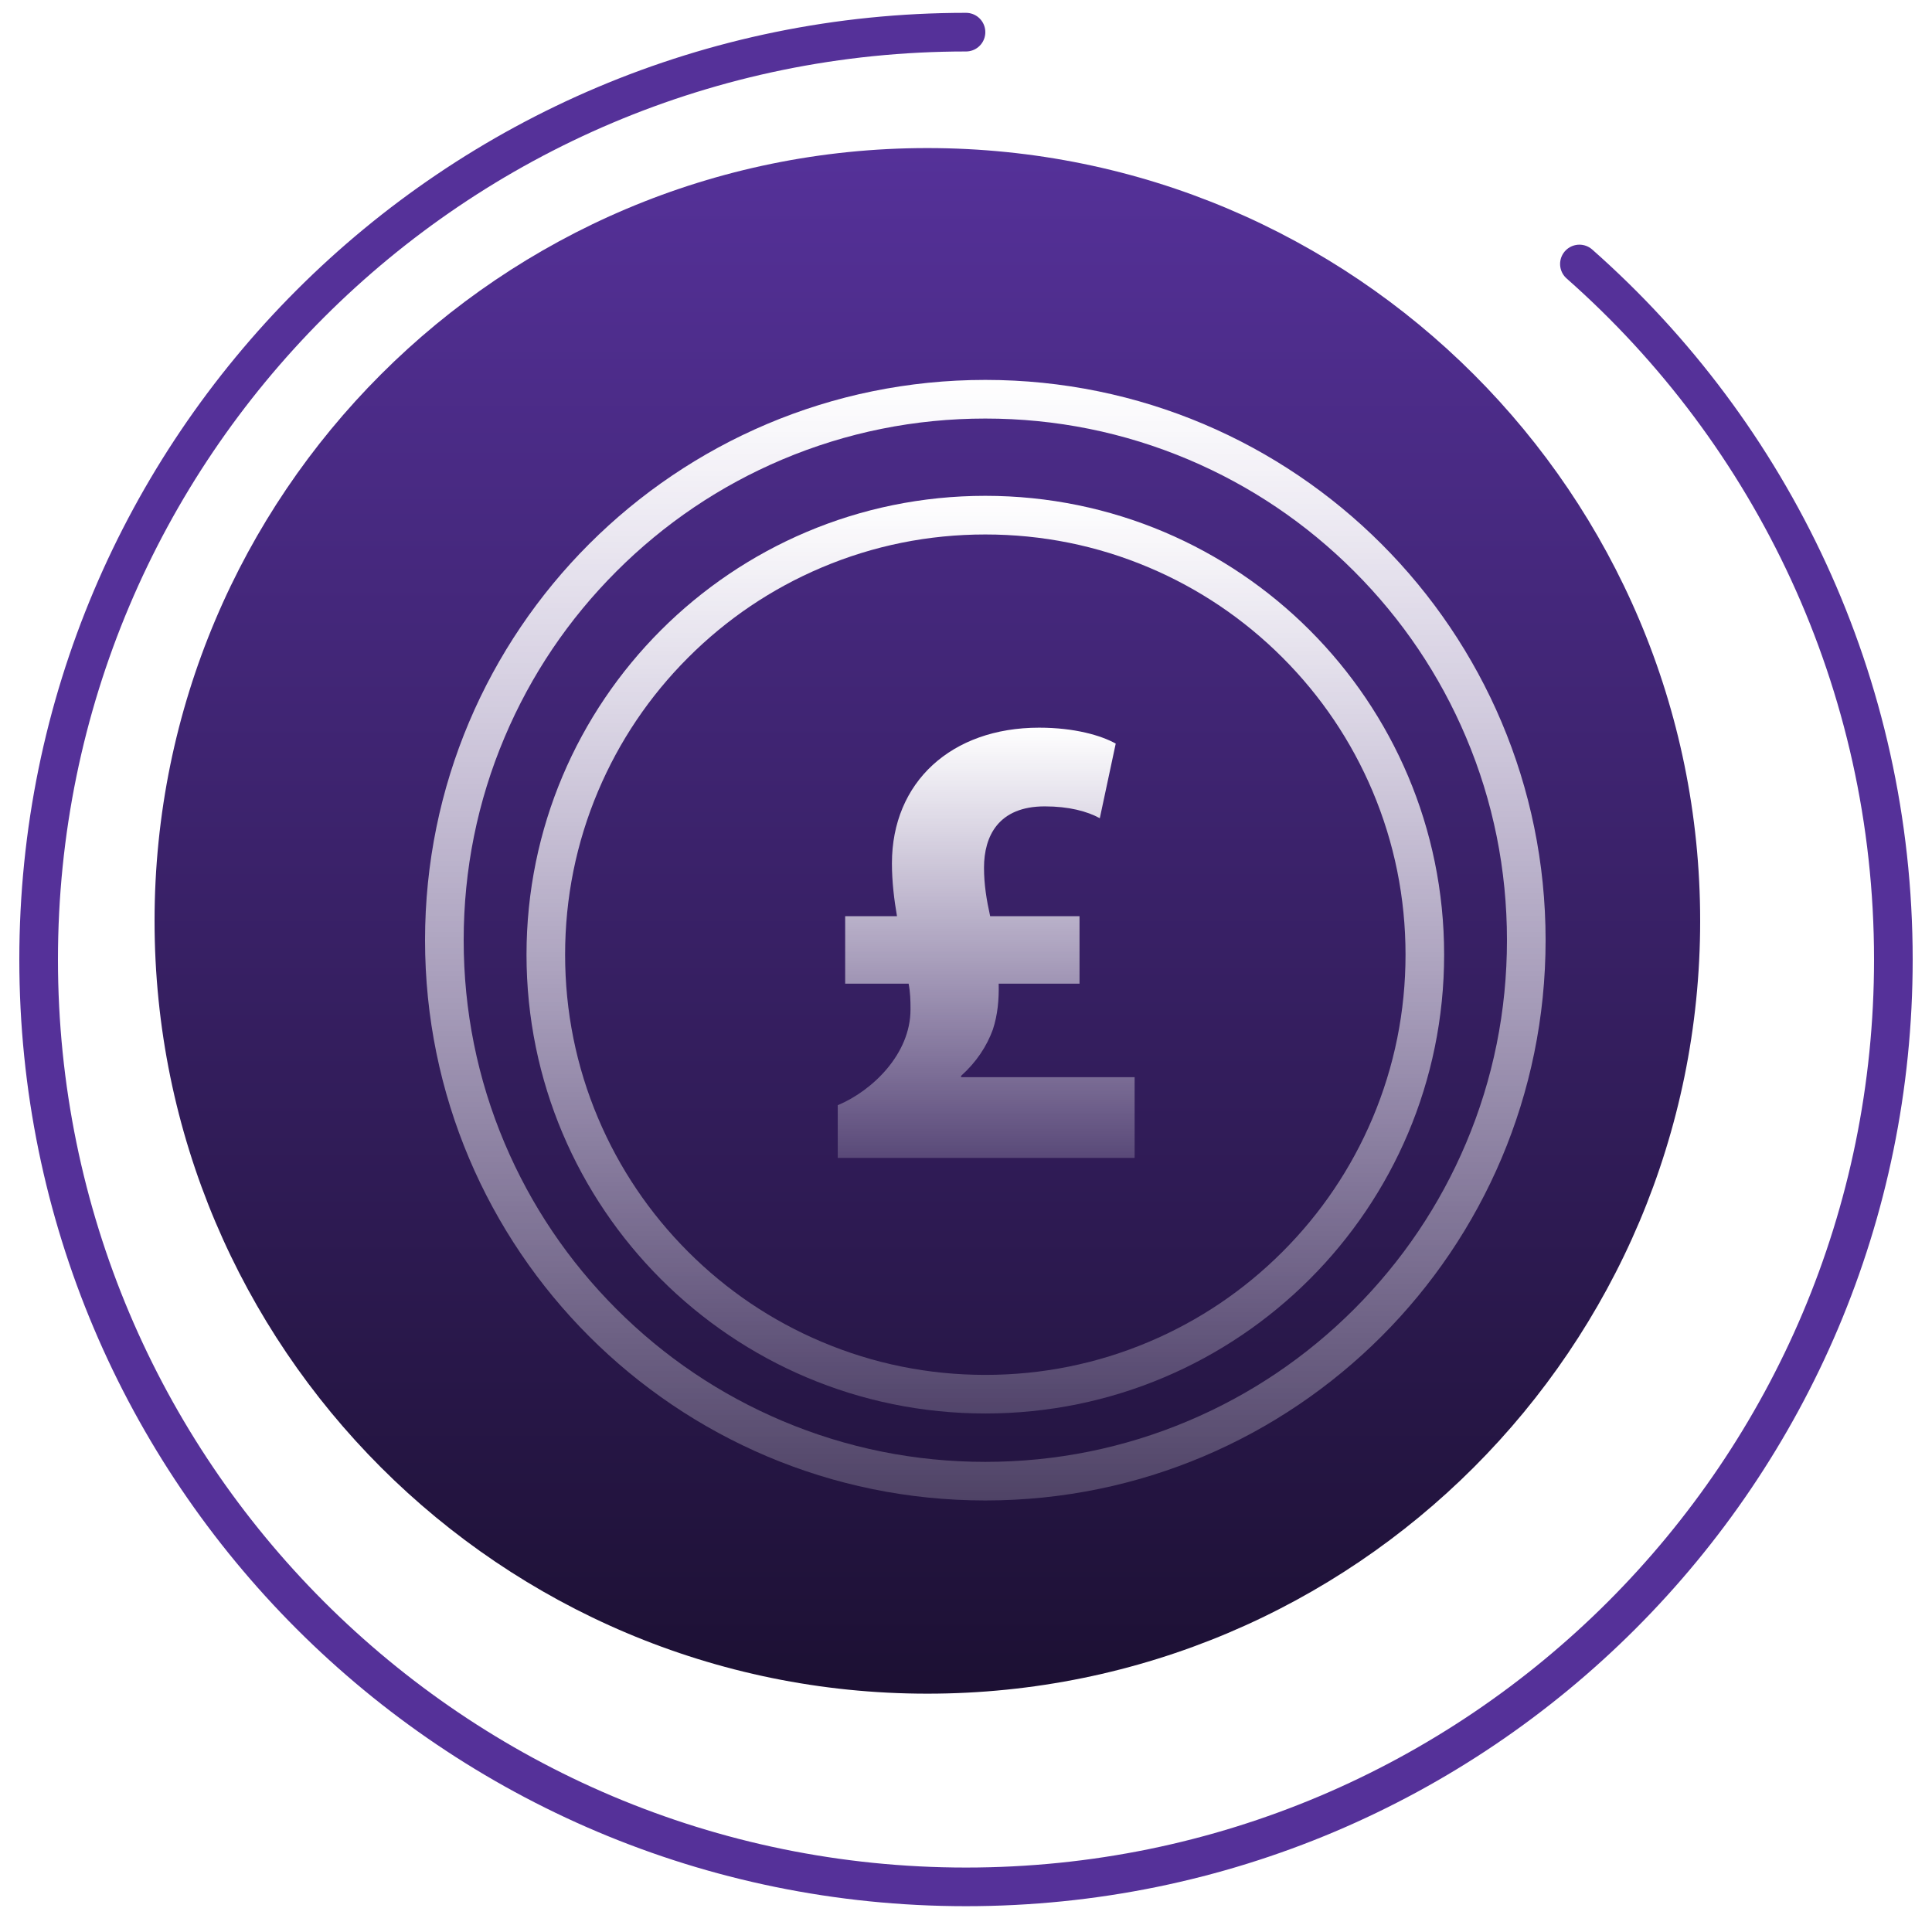
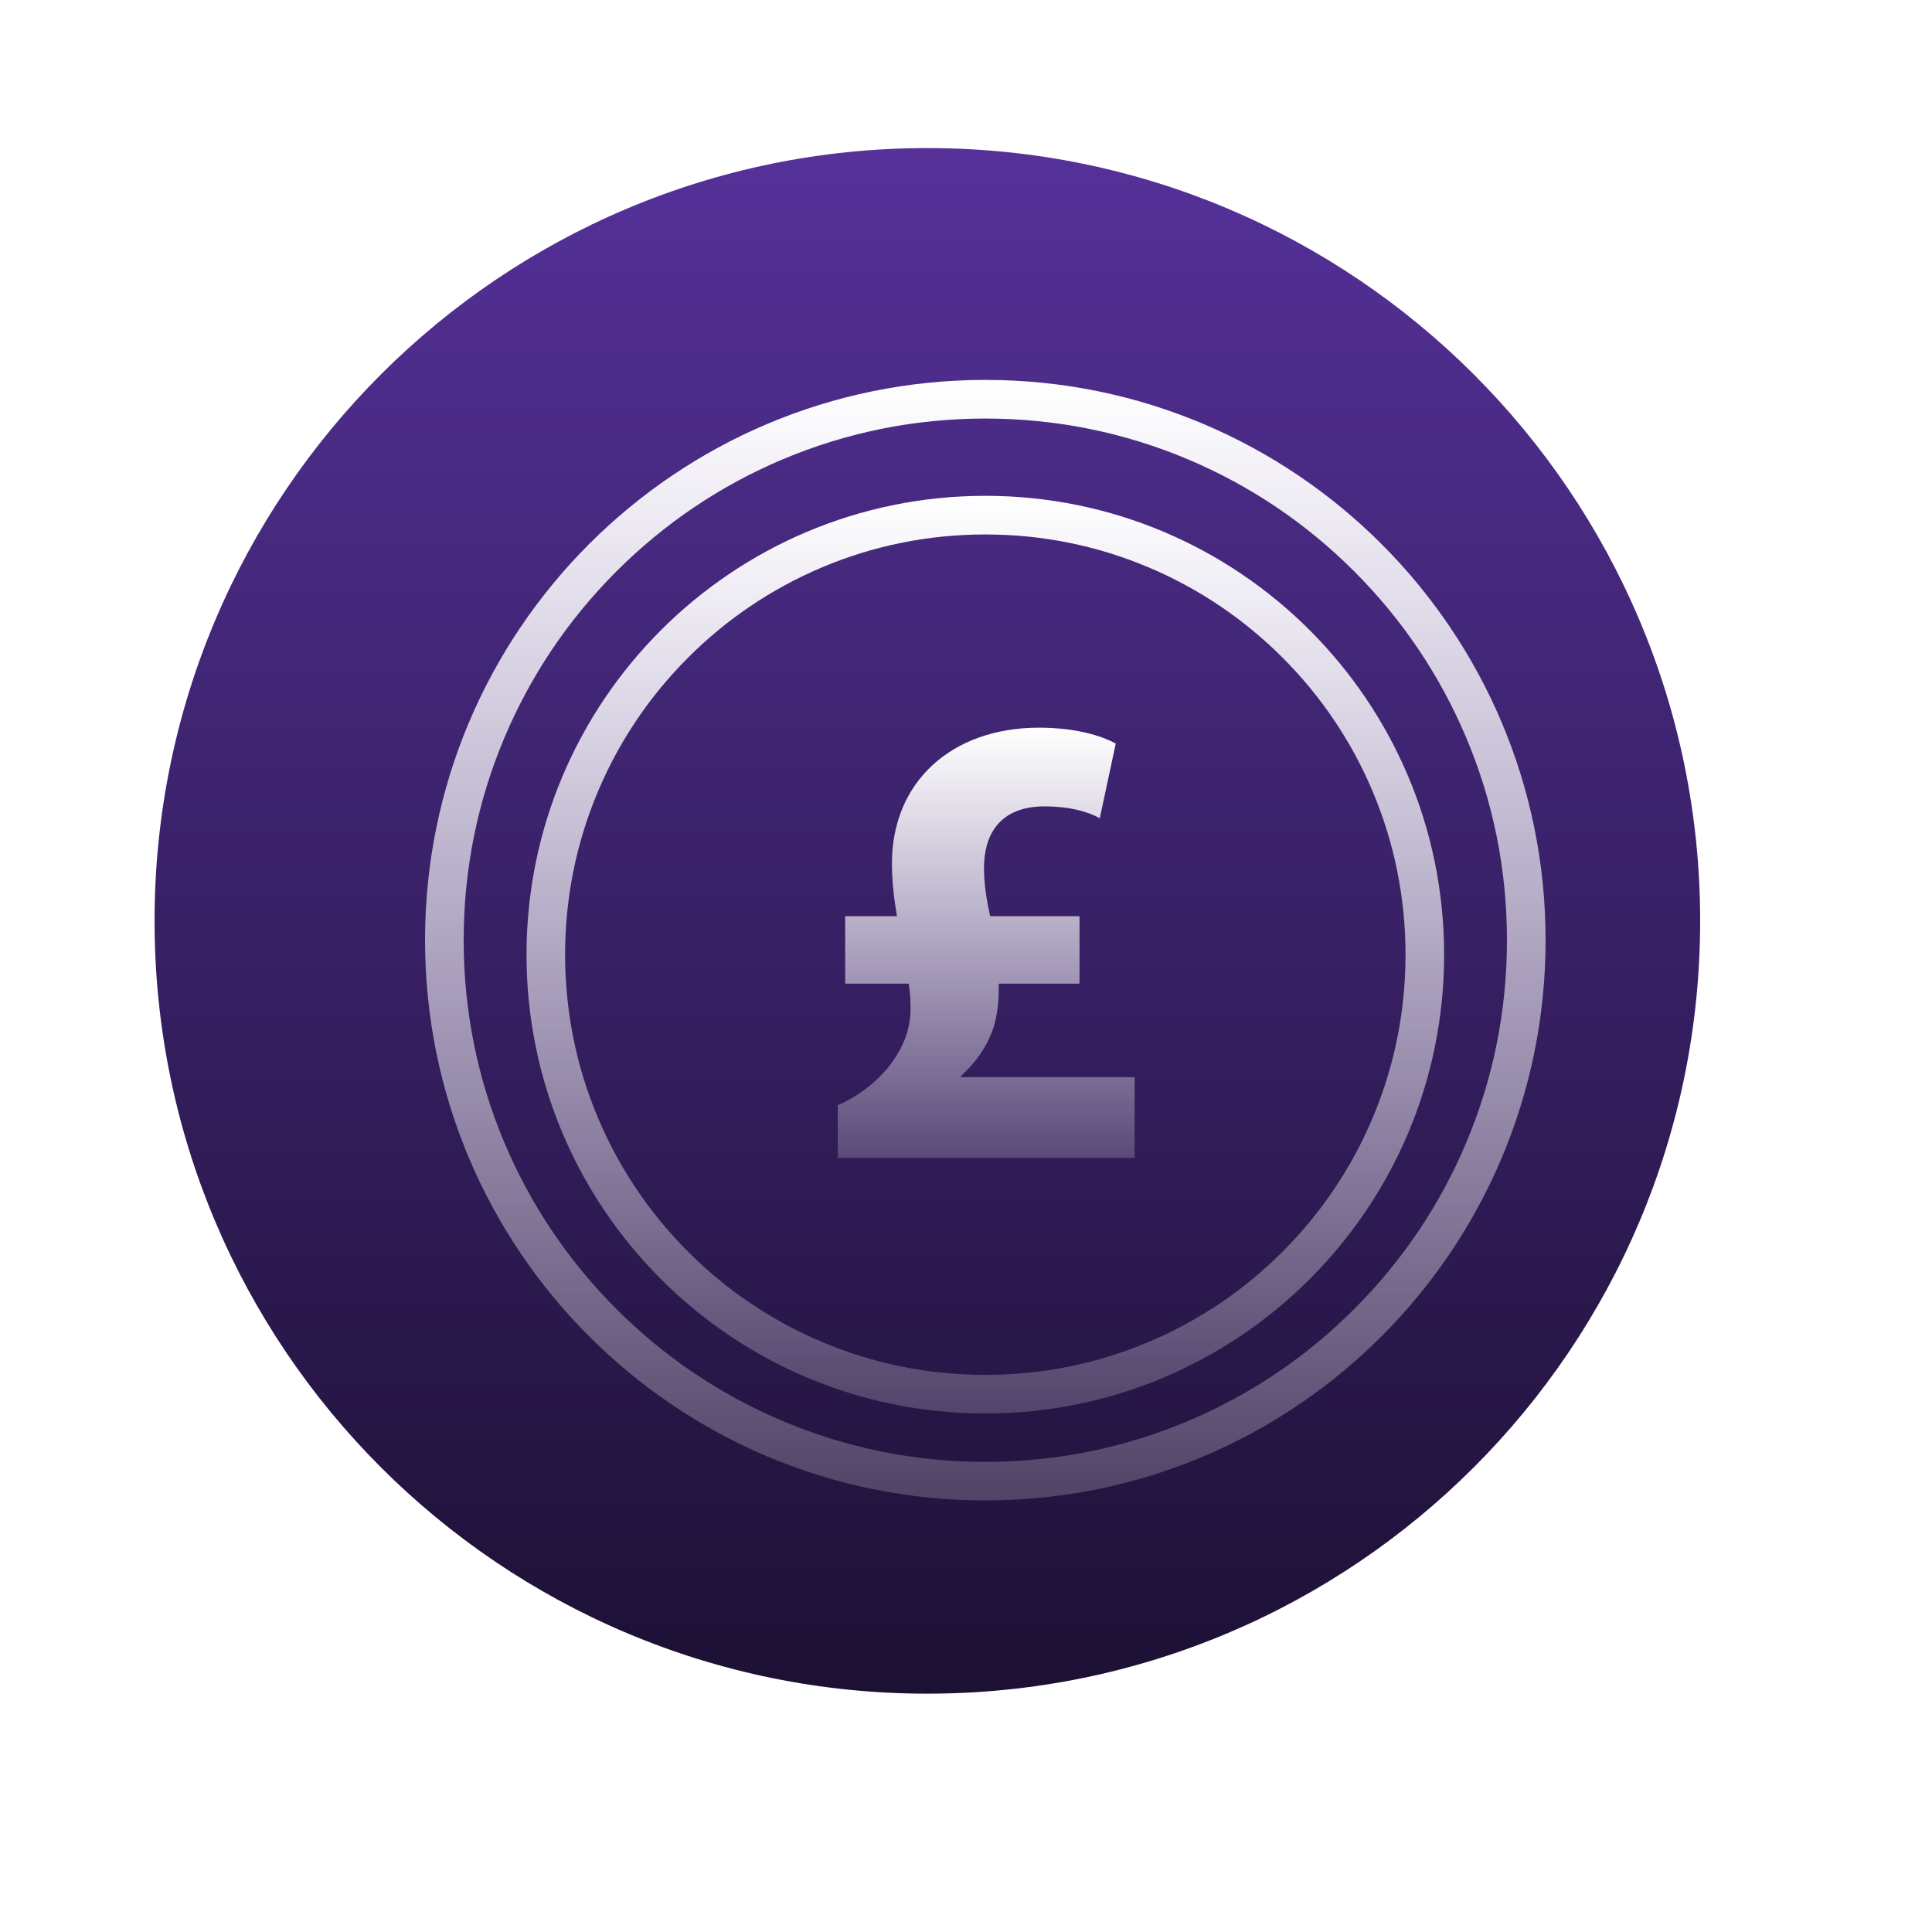
<svg xmlns="http://www.w3.org/2000/svg" width="50" height="50" viewBox="0 0 50 50" fill="none">
-   <path d="M25 0.832C11.745 0.832 1 11.578 1 24.832C1 38.087 11.745 48.832 25 48.832C38.255 48.832 49 38.087 49 24.832C49 17.664 45.858 11.23 40.875 6.832" stroke="#553199" stroke-linecap="round" />
  <g filter="url(#filter0_i_266_7685)">
    <path d="M25 44.832C36.046 44.832 45 35.878 45 24.832C45 13.787 36.046 4.832 25 4.832C13.954 4.832 5 13.787 5 24.832C5 35.878 13.954 44.832 25 44.832Z" fill="url(#paint0_linear_266_7685)" />
  </g>
  <path d="M25.5 10.832C27.323 10.832 29.091 11.189 30.755 11.892C32.362 12.572 33.806 13.546 35.046 14.786C36.286 16.026 37.26 17.47 37.94 19.078C38.644 20.741 39 22.509 39 24.332C39 26.155 38.644 27.923 37.94 29.587C37.26 31.194 36.286 32.638 35.046 33.879C33.806 35.119 32.362 36.092 30.755 36.772C29.091 37.476 27.323 37.833 25.5 37.833C23.677 37.833 21.909 37.476 20.245 36.772C18.638 36.092 17.194 35.119 15.954 33.879C14.714 32.638 13.74 31.194 13.06 29.587C12.356 27.923 12 26.155 12 24.332C12 22.509 12.356 20.741 13.06 19.078C13.74 17.47 14.714 16.026 15.954 14.786C17.194 13.546 18.638 12.572 20.245 11.892C21.909 11.189 23.677 10.832 25.5 10.832ZM25.5 9.832C17.492 9.832 11 16.324 11 24.332C11 32.34 17.492 38.832 25.5 38.832C33.508 38.832 40 32.34 40 24.332C40 16.324 33.508 9.832 25.5 9.832Z" fill="url(#paint1_linear_266_7685)" />
  <path d="M25.5 13.832C26.968 13.832 28.393 14.119 29.733 14.686C31.027 15.234 32.191 16.018 33.19 17.017C34.189 18.016 34.973 19.179 35.521 20.474C36.087 21.814 36.375 23.238 36.375 24.707C36.375 26.175 36.087 27.599 35.521 28.939C34.973 30.234 34.189 31.398 33.19 32.397C32.191 33.396 31.027 34.18 29.733 34.727C28.393 35.294 26.968 35.582 25.5 35.582C24.031 35.582 22.607 35.294 21.267 34.727C19.972 34.18 18.809 33.396 17.81 32.397C16.811 31.398 16.027 30.234 15.479 28.939C14.912 27.599 14.625 26.175 14.625 24.707C14.625 23.238 14.912 21.814 15.479 20.474C16.027 19.179 16.811 18.016 17.81 17.017C18.809 16.018 19.972 15.234 21.267 14.686C22.607 14.119 24.031 13.832 25.5 13.832ZM25.5 12.832C18.942 12.832 13.626 18.149 13.626 24.707C13.626 31.265 18.942 36.581 25.5 36.581C32.058 36.581 37.374 31.265 37.374 24.707C37.374 18.149 32.058 12.832 25.5 12.832Z" fill="url(#paint2_linear_266_7685)" />
  <path d="M24.873 27.877V27.843C25.269 27.487 25.537 27.078 25.695 26.645C25.821 26.259 25.855 25.87 25.846 25.457H27.938V23.71H25.625C25.532 23.291 25.466 22.892 25.466 22.457C25.466 21.638 25.84 20.869 27.038 20.869C27.663 20.869 28.134 20.996 28.463 21.175L28.875 19.244C28.501 19.035 27.813 18.832 26.892 18.832C24.626 18.832 23.083 20.237 23.083 22.345C23.083 22.815 23.141 23.292 23.214 23.71H21.873V25.457H23.515C23.559 25.682 23.564 25.89 23.564 26.126C23.564 27.276 22.581 28.225 21.681 28.603V29.967H29.364V27.877H24.873Z" fill="url(#paint3_linear_266_7685)" />
  <defs>
    <filter id="filter0_i_266_7685" x="4" y="3.832" width="41" height="41" filterUnits="userSpaceOnUse" color-interpolation-filters="sRGB">
      <feFlood flood-opacity="0" result="BackgroundImageFix" />
      <feBlend mode="normal" in="SourceGraphic" in2="BackgroundImageFix" result="shape" />
      <feColorMatrix in="SourceAlpha" type="matrix" values="0 0 0 0 0 0 0 0 0 0 0 0 0 0 0 0 0 0 127 0" result="hardAlpha" />
      <feOffset dx="-1" dy="-1" />
      <feGaussianBlur stdDeviation="1" />
      <feComposite in2="hardAlpha" operator="arithmetic" k2="-1" k3="1" />
      <feColorMatrix type="matrix" values="0 0 0 0 1 0 0 0 0 1 0 0 0 0 1 0 0 0 0.09 0" />
      <feBlend mode="normal" in2="shape" result="effect1_innerShadow_266_7685" />
    </filter>
    <linearGradient id="paint0_linear_266_7685" x1="25" y1="4.832" x2="25" y2="44.832" gradientUnits="userSpaceOnUse">
      <stop stop-color="#553199" />
      <stop offset="1" stop-color="#1C1033" />
    </linearGradient>
    <linearGradient id="paint1_linear_266_7685" x1="25.5" y1="9.832" x2="25.5" y2="38.832" gradientUnits="userSpaceOnUse">
      <stop stop-color="white" />
      <stop offset="1" stop-color="white" stop-opacity="0.2" />
    </linearGradient>
    <linearGradient id="paint2_linear_266_7685" x1="25.5" y1="12.832" x2="25.5" y2="36.581" gradientUnits="userSpaceOnUse">
      <stop stop-color="white" />
      <stop offset="1" stop-color="white" stop-opacity="0.2" />
    </linearGradient>
    <linearGradient id="paint3_linear_266_7685" x1="25.523" y1="18.832" x2="25.523" y2="29.967" gradientUnits="userSpaceOnUse">
      <stop stop-color="white" />
      <stop offset="1" stop-color="white" stop-opacity="0.2" />
    </linearGradient>
  </defs>
</svg>